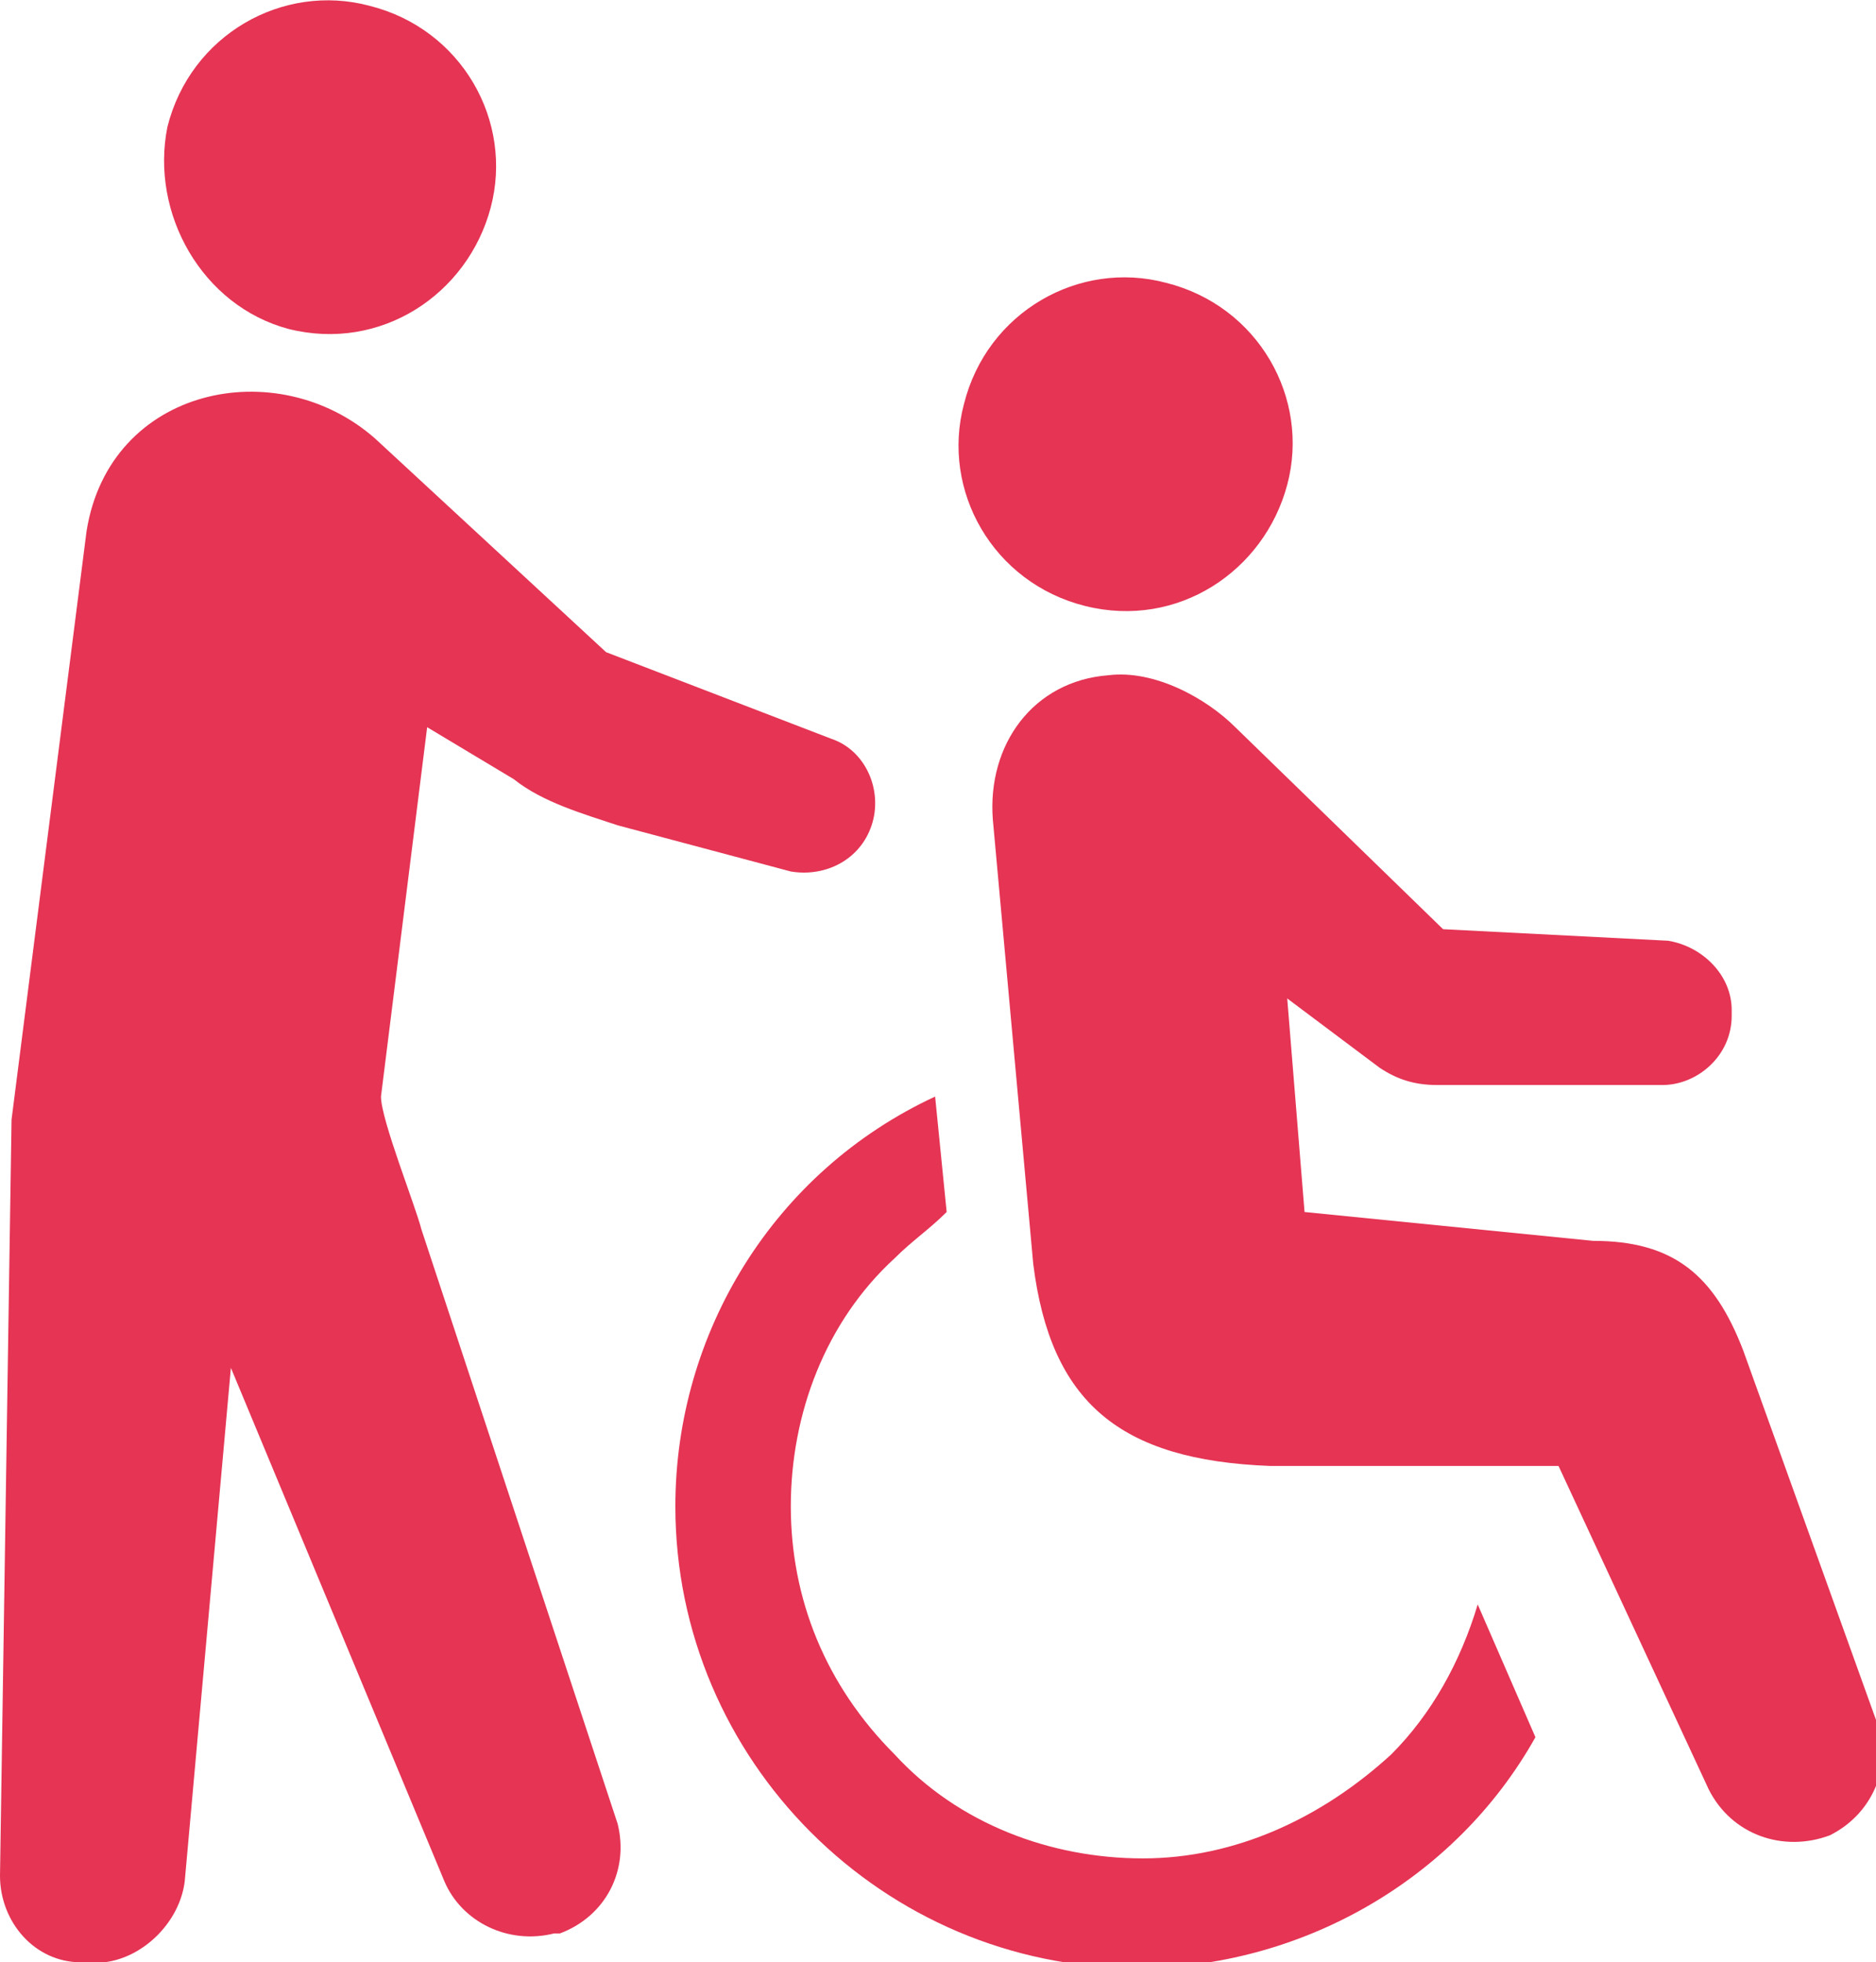
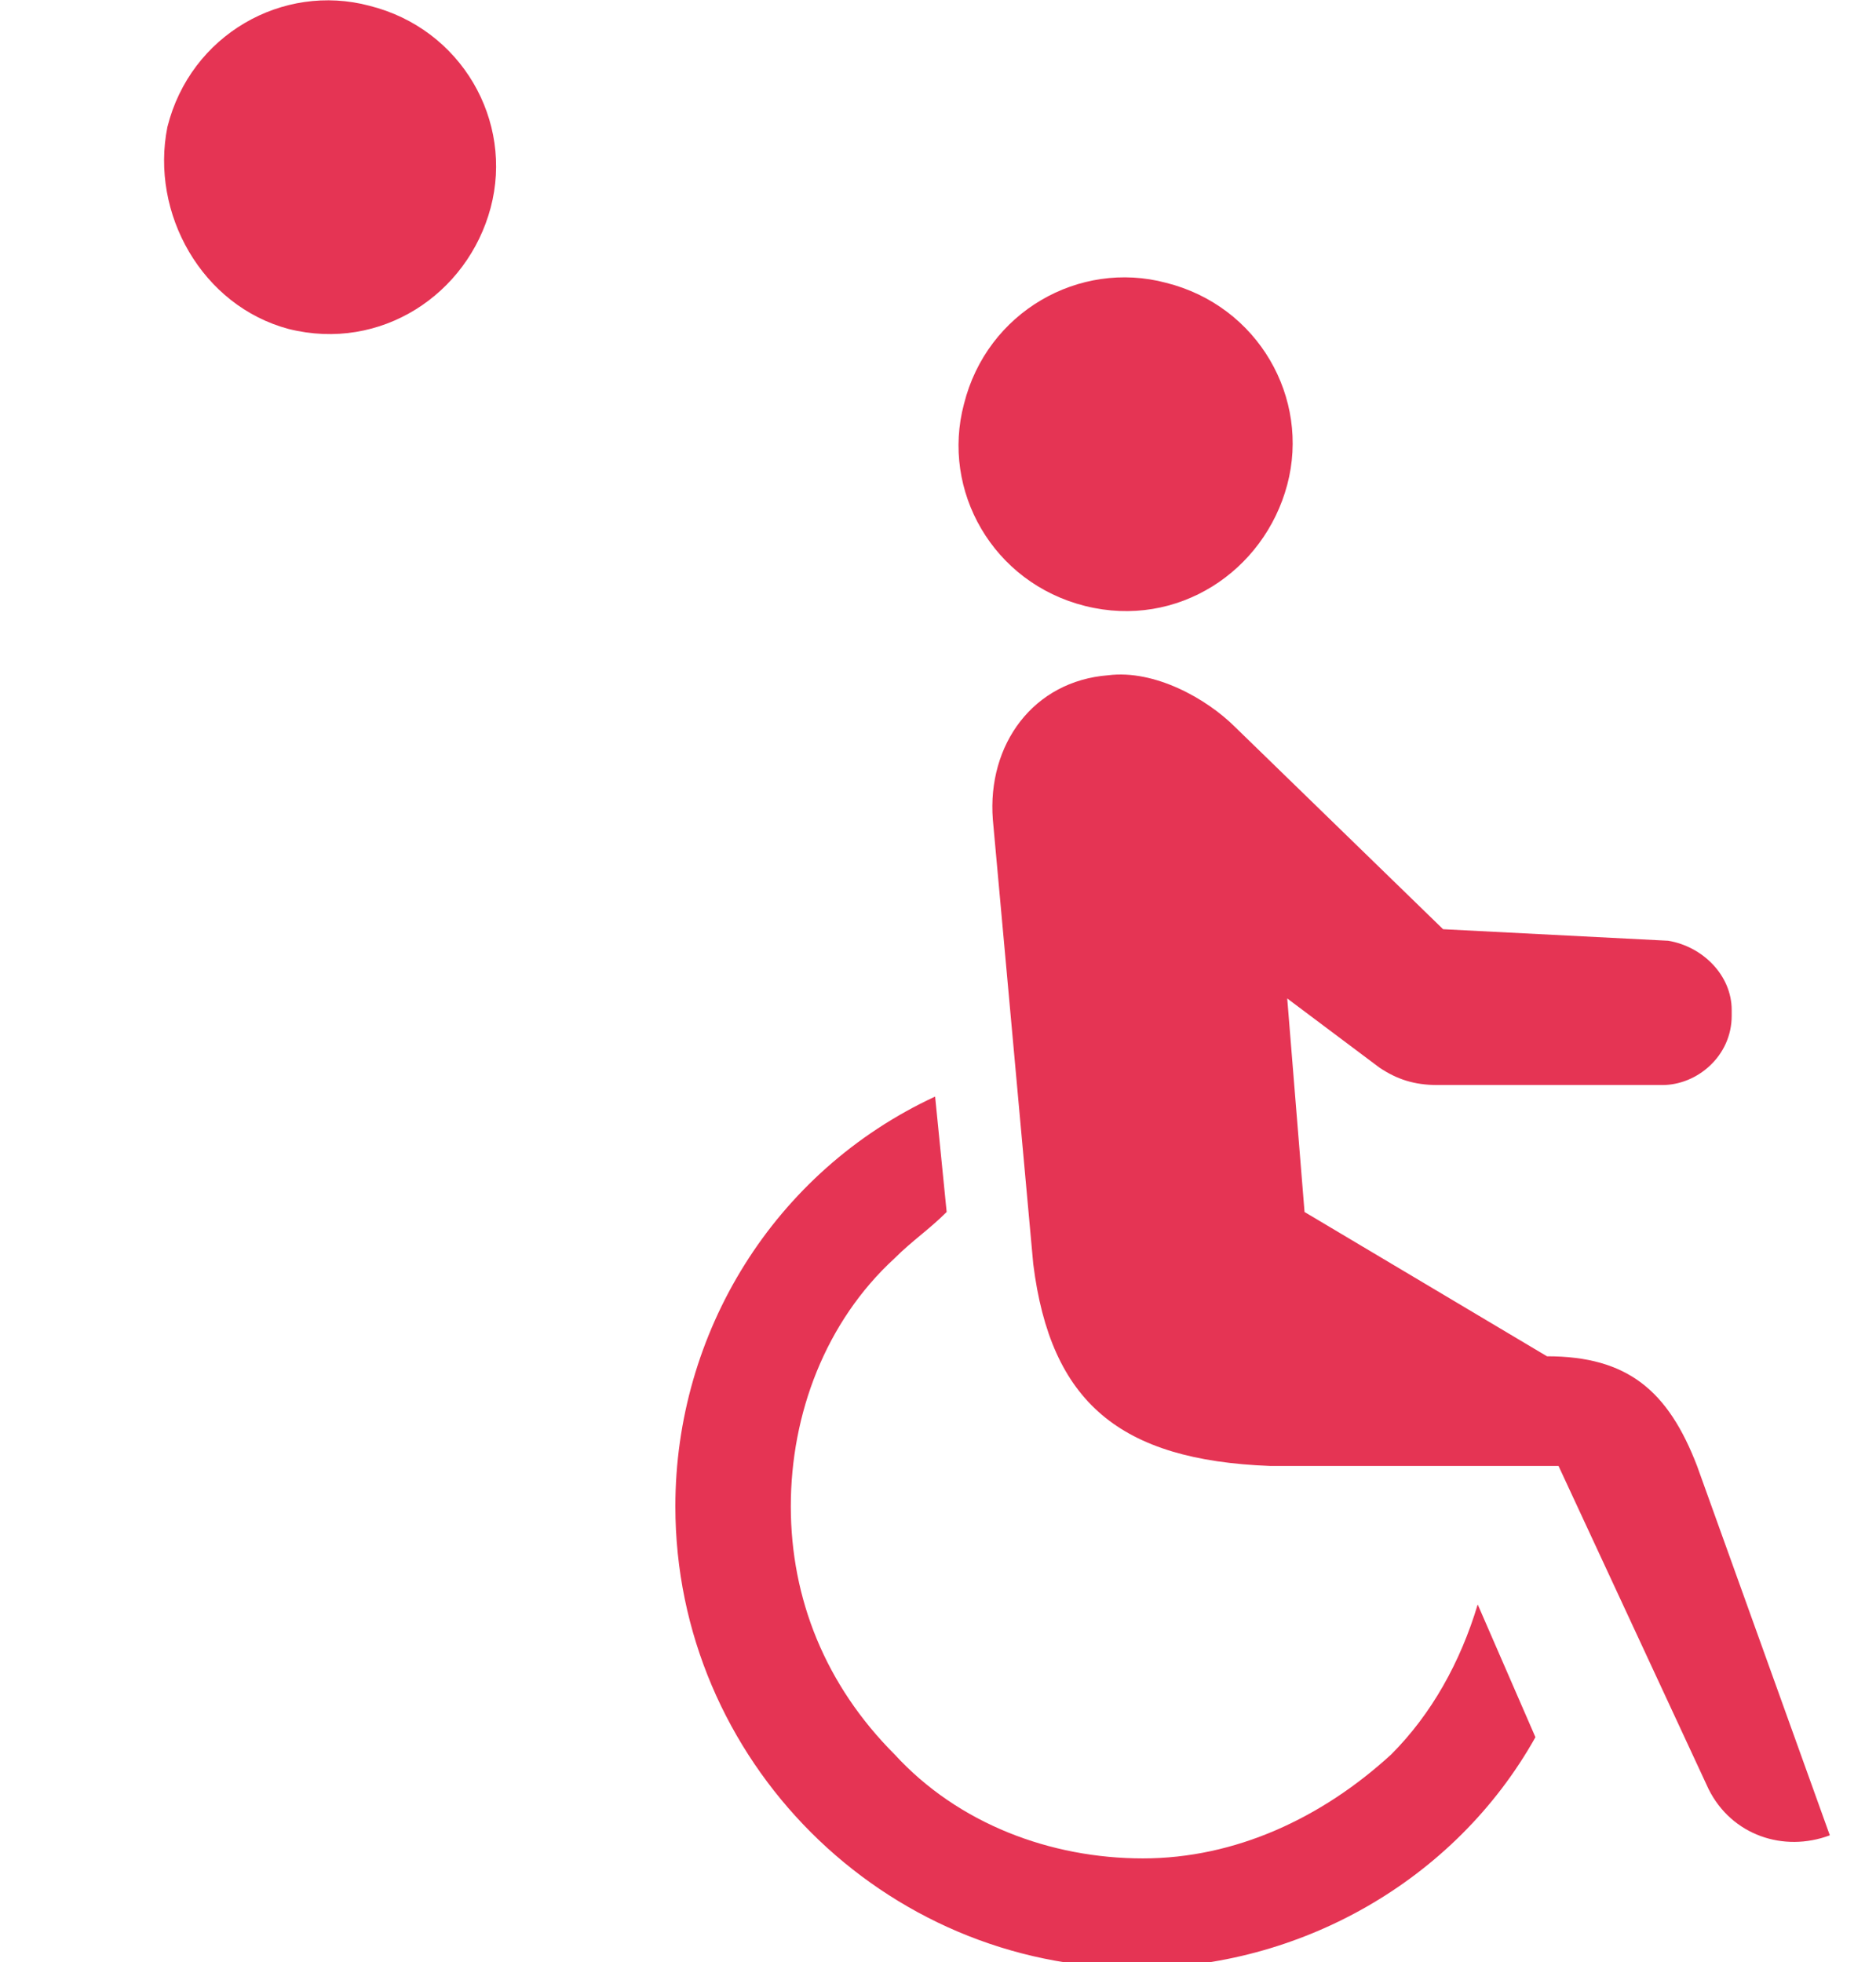
<svg xmlns="http://www.w3.org/2000/svg" version="1.1" id="レイヤー_1" x="0px" y="0px" width="32.5px" height="34px" viewBox="0 0 32.5 34" style="enable-background:new 0 0 32.5 34;" xml:space="preserve">
  <style type="text/css">
	.st0{fill:#E53454;}
</style>
  <g>
    <path class="st0" d="M22.3,8.4c0.4-1.5-0.5-3.1-2.1-3.5c-1.5-0.4-3.1,0.5-3.5,2.1c-0.4,1.5,0.5,3.1,2.1,3.5   C20.4,10.9,21.9,9.9,22.3,8.4z" />
    <path class="st0" d="M11.7,26.1c0,4.4,3.6,8,8,8c2.8,0,5.5-1.5,6.9-4l-1-2.3c-0.3,1-0.8,1.9-1.5,2.6c-1.2,1.1-2.7,1.8-4.3,1.8   c-1.6,0-3.2-0.6-4.3-1.8c-1.2-1.2-1.8-2.7-1.8-4.3c0-1.6,0.6-3.2,1.8-4.3c0.3-0.3,0.6-0.5,0.9-0.8l-0.2-2   C13.4,20.3,11.7,23.1,11.7,26.1z" />
-     <path class="st0" d="M22,25.4h5l2.6,5.6c0.4,0.8,1.3,1.1,2.1,0.8c0.8-0.4,1.1-1.3,0.8-2l-2.3-6.4c-0.5-1.3-1.2-1.9-2.6-1.9L22.6,21   l-0.3-3.7l1.6,1.2c0.3,0.2,0.6,0.3,1,0.3h3.9c0.6,0,1.2-0.5,1.2-1.2v-0.1c0-0.6-0.5-1.1-1.1-1.2L25,16.1l-3.6-3.5   c-0.5-0.5-1.4-1-2.2-0.9c-1.3,0.1-2.1,1.2-2,2.5l0.7,7.7C18.2,24.3,19.4,25.3,22,25.4z" />
+     <path class="st0" d="M22,25.4h5l2.6,5.6c0.4,0.8,1.3,1.1,2.1,0.8l-2.3-6.4c-0.5-1.3-1.2-1.9-2.6-1.9L22.6,21   l-0.3-3.7l1.6,1.2c0.3,0.2,0.6,0.3,1,0.3h3.9c0.6,0,1.2-0.5,1.2-1.2v-0.1c0-0.6-0.5-1.1-1.1-1.2L25,16.1l-3.6-3.5   c-0.5-0.5-1.4-1-2.2-0.9c-1.3,0.1-2.1,1.2-2,2.5l0.7,7.7C18.2,24.3,19.4,25.3,22,25.4z" />
    <path class="st0" d="M8.5,3.6C8.9,2.1,8,0.5,6.4,0.1C4.9-0.3,3.3,0.6,2.9,2.2C2.6,3.7,3.5,5.3,5,5.7C6.6,6.1,8.1,5.1,8.5,3.6z" />
-     <path class="st0" d="M0,32.5c0,0.8,0.6,1.5,1.4,1.5l0.1,0c0.8,0.1,1.6-0.6,1.7-1.4L4,23.7l3.7,8.9c0.3,0.7,1.1,1.1,1.9,0.9l0.1,0   c0.8-0.3,1.2-1.1,1-1.9L7.3,21.3c-0.1-0.4-0.7-1.9-0.7-2.3l0.8-6.4l1.5,0.9c0.5,0.4,1.2,0.6,1.8,0.8l3,0.8c0.6,0.1,1.2-0.2,1.4-0.8   l0,0c0.2-0.6-0.1-1.3-0.7-1.5l-3.9-1.5L6.5,7.6C4.8,6.1,1.9,6.7,1.5,9.2L0.2,19.4L0,32.5z" />
  </g>
</svg>